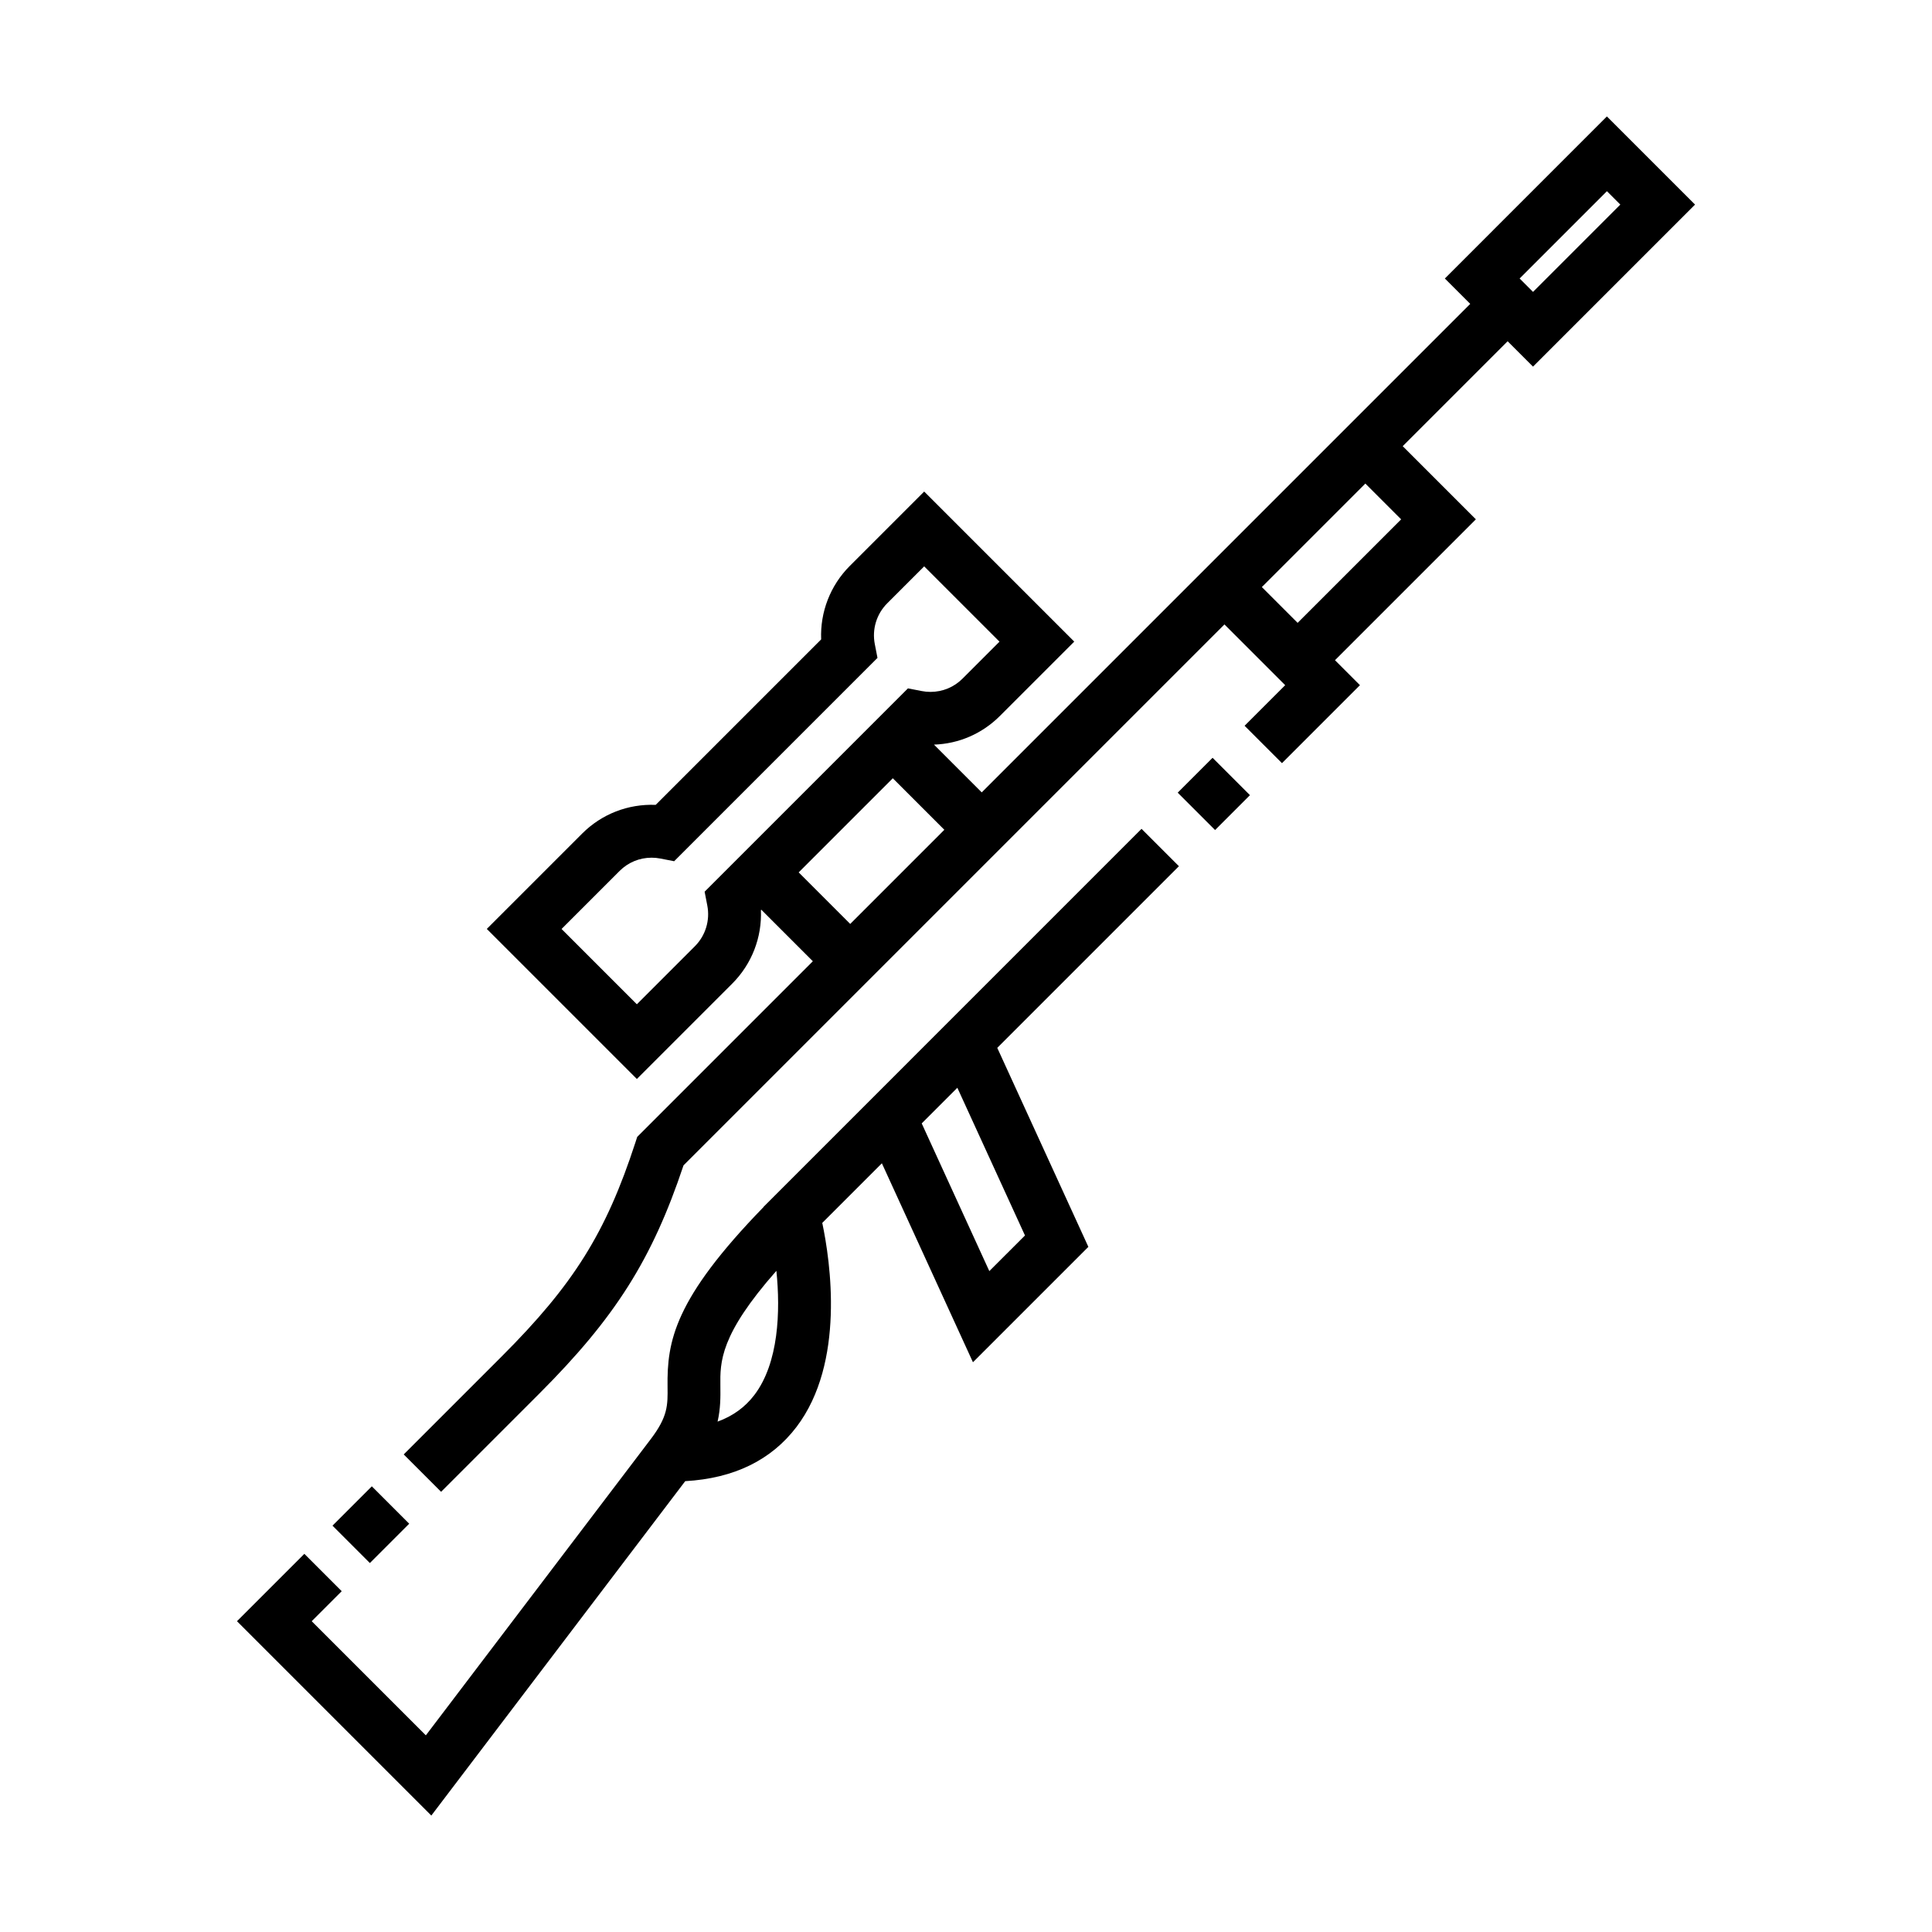
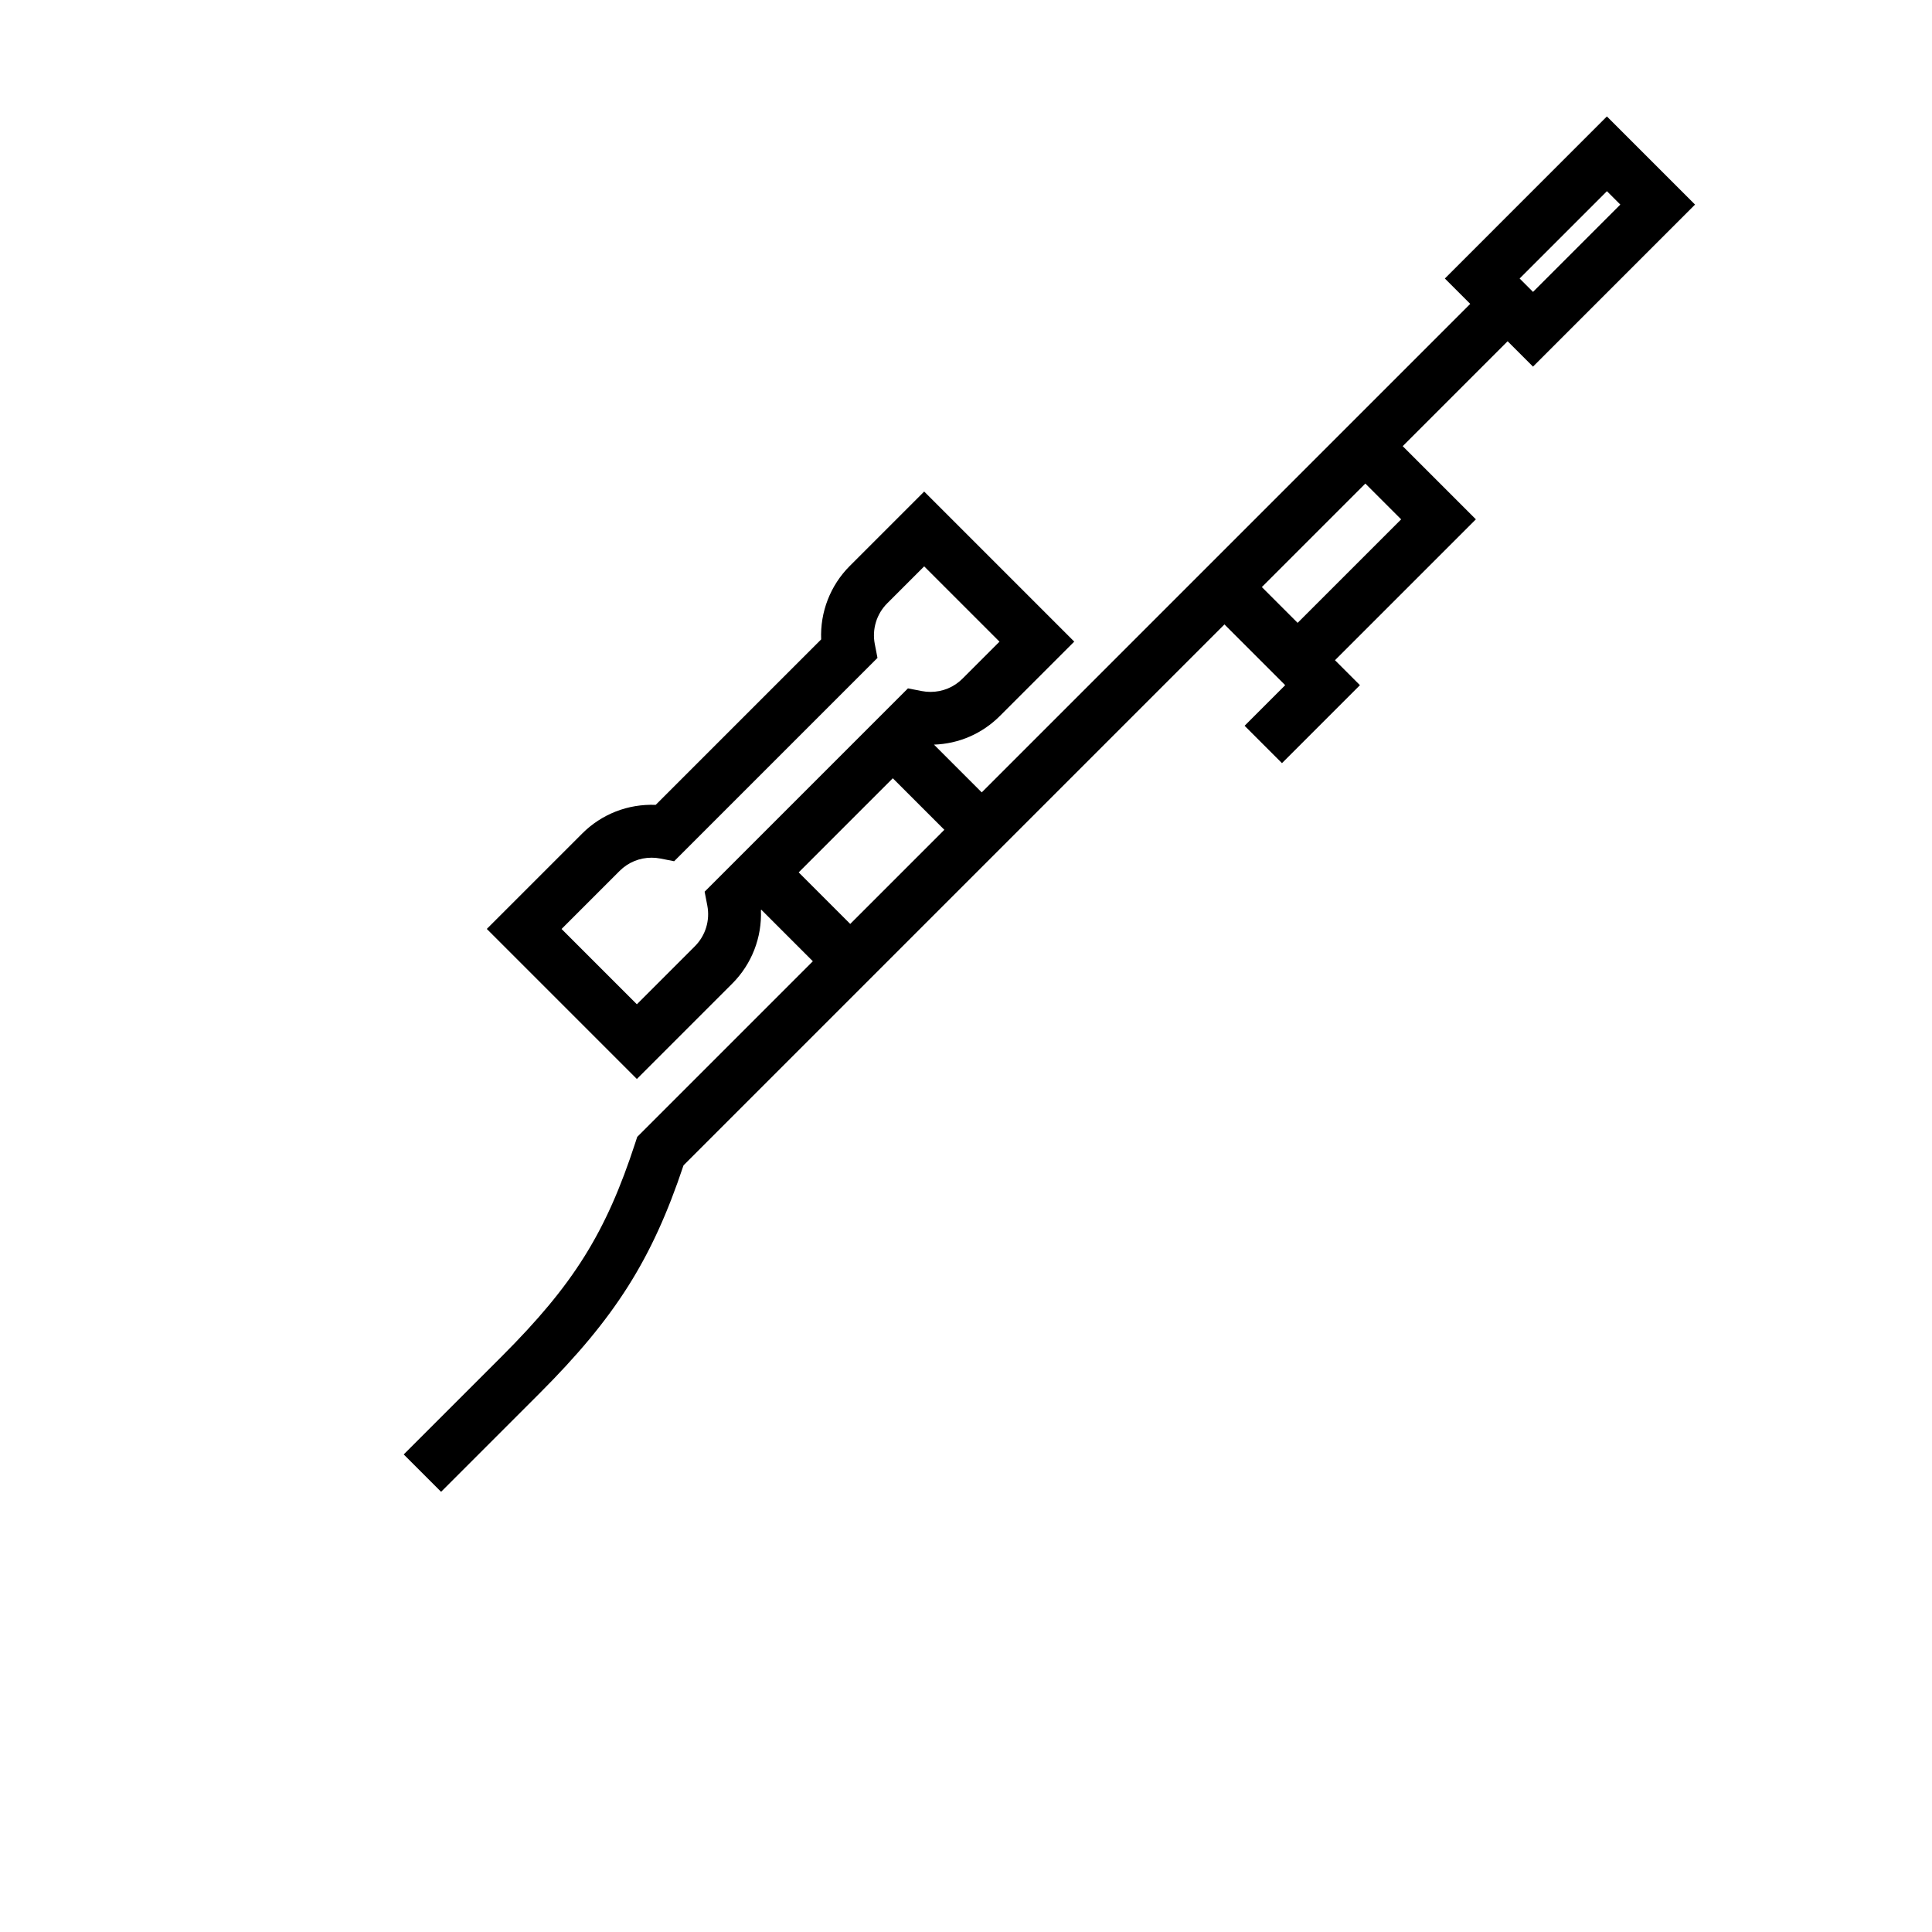
<svg xmlns="http://www.w3.org/2000/svg" fill="#000000" width="800px" height="800px" version="1.1" viewBox="144 144 512 512">
  <g>
-     <path d="m446.52 363.65-97.277 97.281c-0.023 0.023-0.047 0.047-0.07 0.074l-2.812 2.812 0.012 0.035c-23.762 24.453-25.613 35.656-25.465 47.609 0.062 4.945 0.098 7.93-4.449 13.918l-59.605 78.504-30.246-30.246 7.949-7.949-9.902-9.906-17.855 17.855 51.504 51.504 67.285-88.617c12.879-0.738 22.785-5.555 29.48-14.355 12.969-17.043 8.988-43.898 6.84-54.09l15.797-15.797 24.137 52.73 30.586-30.582-24.141-52.734 48.141-48.141zm-102.61 150.04c-2.473 3.246-5.703 5.582-9.746 7.055 0.805-3.504 0.777-6.57 0.742-9.453-0.078-6.383-0.156-13.5 14.844-30.512 1.094 10.73 0.625 24.414-5.84 32.91zm71.719-42.277-9.449 9.445-17.918-39.145 9.445-9.445z" />
-     <path d="m466.01 363.97-9.906-9.906 9.242-9.242 9.906 9.906z" />
-     <path d="m242.54 537.89 9.906 9.906-10.426 10.426-9.906-9.906z" />
    <path d="m550.26 241.16 42.945-42.945-23.359-23.359-42.945 42.949 6.727 6.727-129.46 129.46-12.66-12.66c6.598-0.215 12.785-2.902 17.477-7.598l19.703-19.699-39.77-39.77-19.699 19.699c-5.191 5.191-7.902 12.262-7.602 19.484l-43.852 43.852c-7.328-0.289-14.312 2.43-19.48 7.598l-25.277 25.277 39.766 39.766 25.277-25.277c5.191-5.191 7.898-12.262 7.598-19.48l0.102-0.102 13.66 13.66-46.539 46.539-0.52 1.598c-7.762 23.809-16.355 37.551-35.371 56.566l-25.992 25.992 9.906 9.906 25.992-25.992c20.125-20.125 29.93-35.574 38.254-60.523l143.35-143.35 16.098 16.102-10.758 10.758 9.906 9.906 20.664-20.664-6.617-6.617 37.34-37.336-19.391-19.391 27.801-27.801zm-218.82 142.8c0.766 3.938-0.465 7.981-3.293 10.809l-15.371 15.375-19.957-19.957 15.371-15.371c2.269-2.269 5.285-3.519 8.492-3.519 0.777 0 1.555 0.074 2.316 0.223l3.656 0.715 53.887-53.887-0.711-3.656c-0.766-3.938 0.465-7.981 3.293-10.809l9.793-9.793 19.961 19.957-9.797 9.797c-2.266 2.269-5.285 3.516-8.492 3.516-0.777 0-1.555-0.074-2.316-0.223l-3.656-0.711-53.883 53.883zm24.219-8.773 24.941-24.941 13.66 13.66-24.941 24.945zm159.66-93.555-27.434 27.43-9.484-9.484 27.43-27.43zm54.535-86.965 3.547 3.547-23.137 23.141-3.547-3.547z" />
  </g>
</svg>